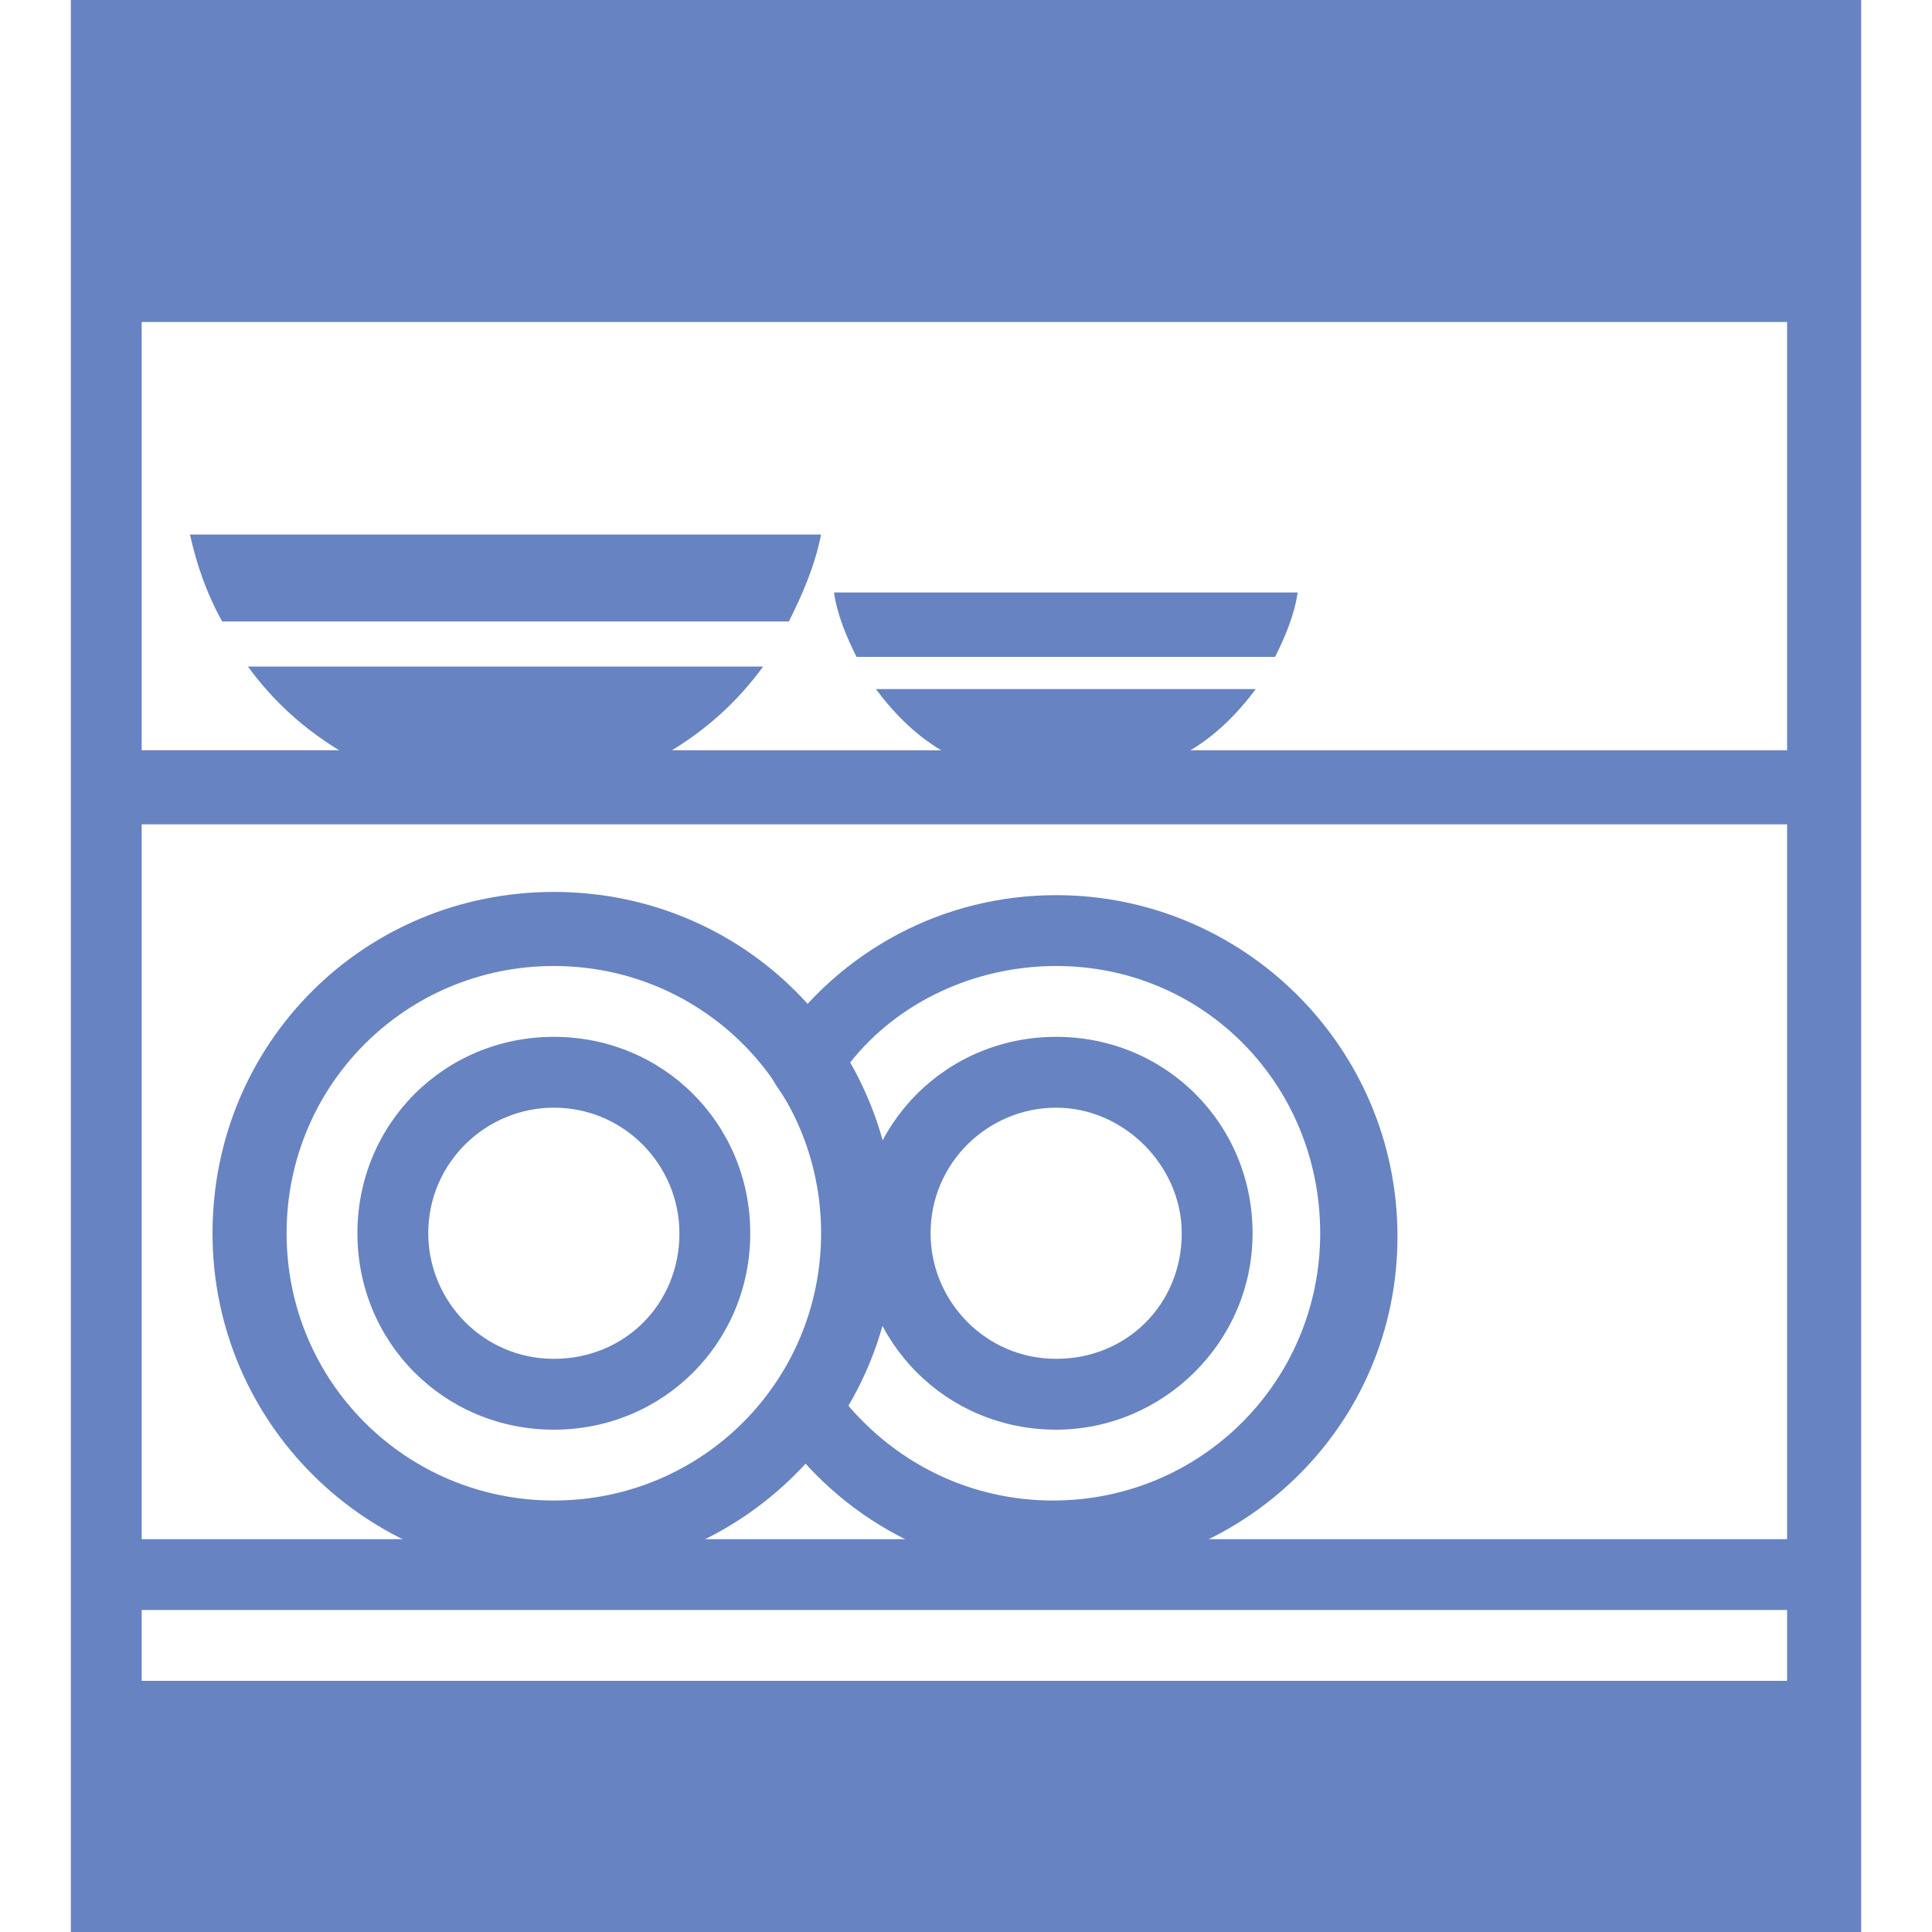
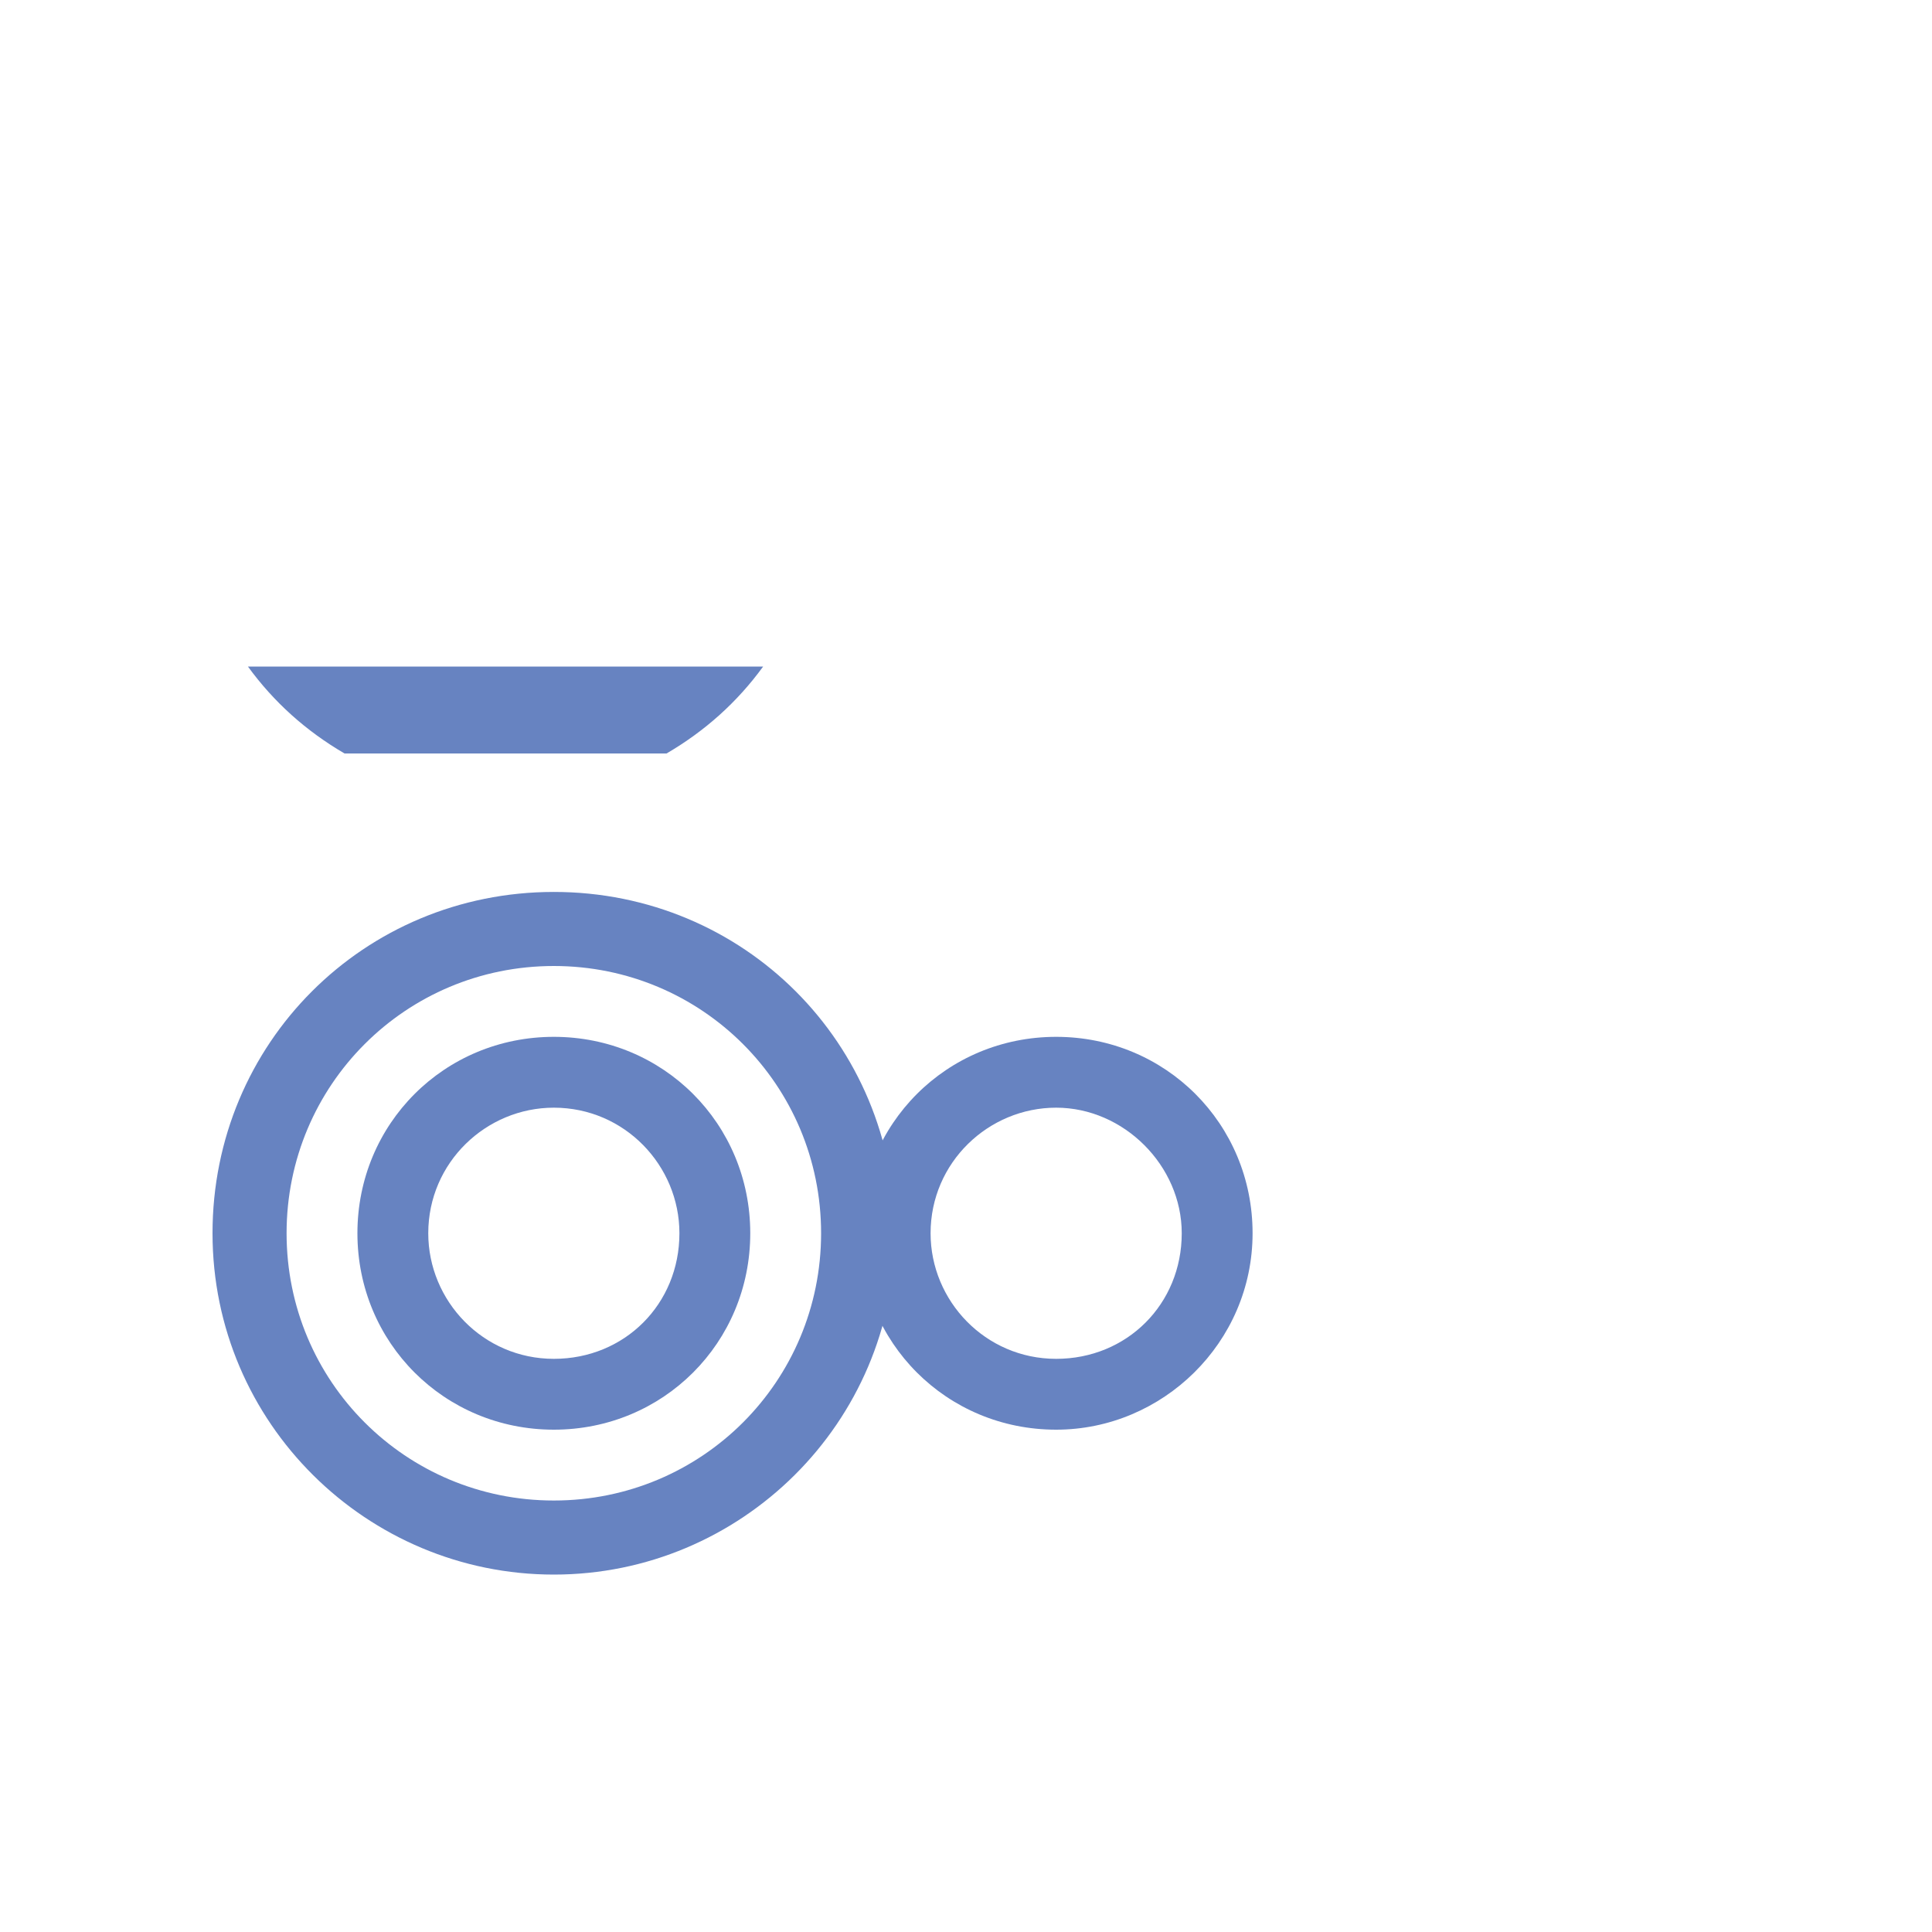
<svg xmlns="http://www.w3.org/2000/svg" version="1.1" id="Layer_1" x="0px" y="0px" viewBox="0 0 60 60" style="enable-background:new 0 0 60 60;" xml:space="preserve">
  <style type="text/css">
	.st0{fill:#6783C1;}
</style>
  <g>
-     <path class="st0" d="M2.2,0v60h55.6V0H2.2z M4.4,52.2V50h51.1v2.2H4.4z M4.4,25.6h51.1v22.2H4.4V25.6z M4.4,23.3V10h51.1v13.3H4.4z   " />
    <g>
      <g>
-         <path class="st0" d="M24.5,19.3c0.4-0.8,0.8-1.7,1-2.7H5.9c0.2,0.9,0.5,1.8,1,2.7H24.5z" />
-       </g>
+         </g>
      <g>
        <path class="st0" d="M7.7,20.7c0.8,1.1,1.8,2,3,2.7h10c1.2-0.7,2.2-1.6,3-2.7H7.7z" />
      </g>
    </g>
    <g>
      <g>
-         <path class="st0" d="M39.6,20.4c0.3-0.6,0.6-1.3,0.7-2H25.9c0.1,0.7,0.4,1.4,0.7,2H39.6z" />
-       </g>
+         </g>
      <g>
-         <path class="st0" d="M27.2,21.4c0.6,0.8,1.3,1.5,2.2,2h7.4c0.9-0.5,1.6-1.2,2.2-2H27.2z" />
-       </g>
+         </g>
    </g>
    <g>
      <path class="st0" d="M17.2,48.9c-5.8,0-10.6-4.7-10.6-10.6s4.7-10.6,10.6-10.6s10.6,4.7,10.6,10.6S23,48.9,17.2,48.9z M17.2,30    c-4.6,0-8.3,3.7-8.3,8.3s3.7,8.3,8.3,8.3s8.3-3.7,8.3-8.3S21.8,30,17.2,30z" />
    </g>
    <g>
      <path class="st0" d="M17.2,44.4c-3.4,0-6.1-2.7-6.1-6.1c0-3.4,2.7-6.1,6.1-6.1s6.1,2.7,6.1,6.1C23.3,41.7,20.6,44.4,17.2,44.4z     M17.2,34.4c-2.1,0-3.9,1.7-3.9,3.9c0,2.1,1.7,3.9,3.9,3.9s3.9-1.7,3.9-3.9C21.1,36.2,19.4,34.4,17.2,34.4z" />
    </g>
    <g>
      <path class="st0" d="M32.8,44.4c-3.4,0-6.1-2.7-6.1-6.1c0-3.4,2.7-6.1,6.1-6.1c3.4,0,6.1,2.7,6.1,6.1    C38.9,41.7,36.1,44.4,32.8,44.4z M32.8,34.4c-2.1,0-3.9,1.7-3.9,3.9c0,2.1,1.7,3.9,3.9,3.9s3.9-1.7,3.9-3.9    C36.7,36.2,34.9,34.4,32.8,34.4z" />
    </g>
    <g>
-       <path class="st0" d="M32.8,48.9c-3.5,0-6.7-1.7-8.7-4.6l-0.4-0.6l0.4-0.6c1-1.4,1.5-3,1.5-4.7c0-1.7-0.5-3.3-1.5-4.7L23.7,33    l0.4-0.6c2-2.9,5.2-4.6,8.7-4.6c5.8,0,10.6,4.7,10.6,10.6S38.6,48.9,32.8,48.9z M26.3,43.6c1.6,1.9,3.9,3,6.4,3    c4.6,0,8.3-3.7,8.3-8.3S37.4,30,32.8,30c-2.5,0-4.9,1.1-6.4,3c0.9,1.6,1.4,3.4,1.4,5.3C27.8,40.2,27.3,42,26.3,43.6z" />
-     </g>
+       </g>
  </g>
</svg>